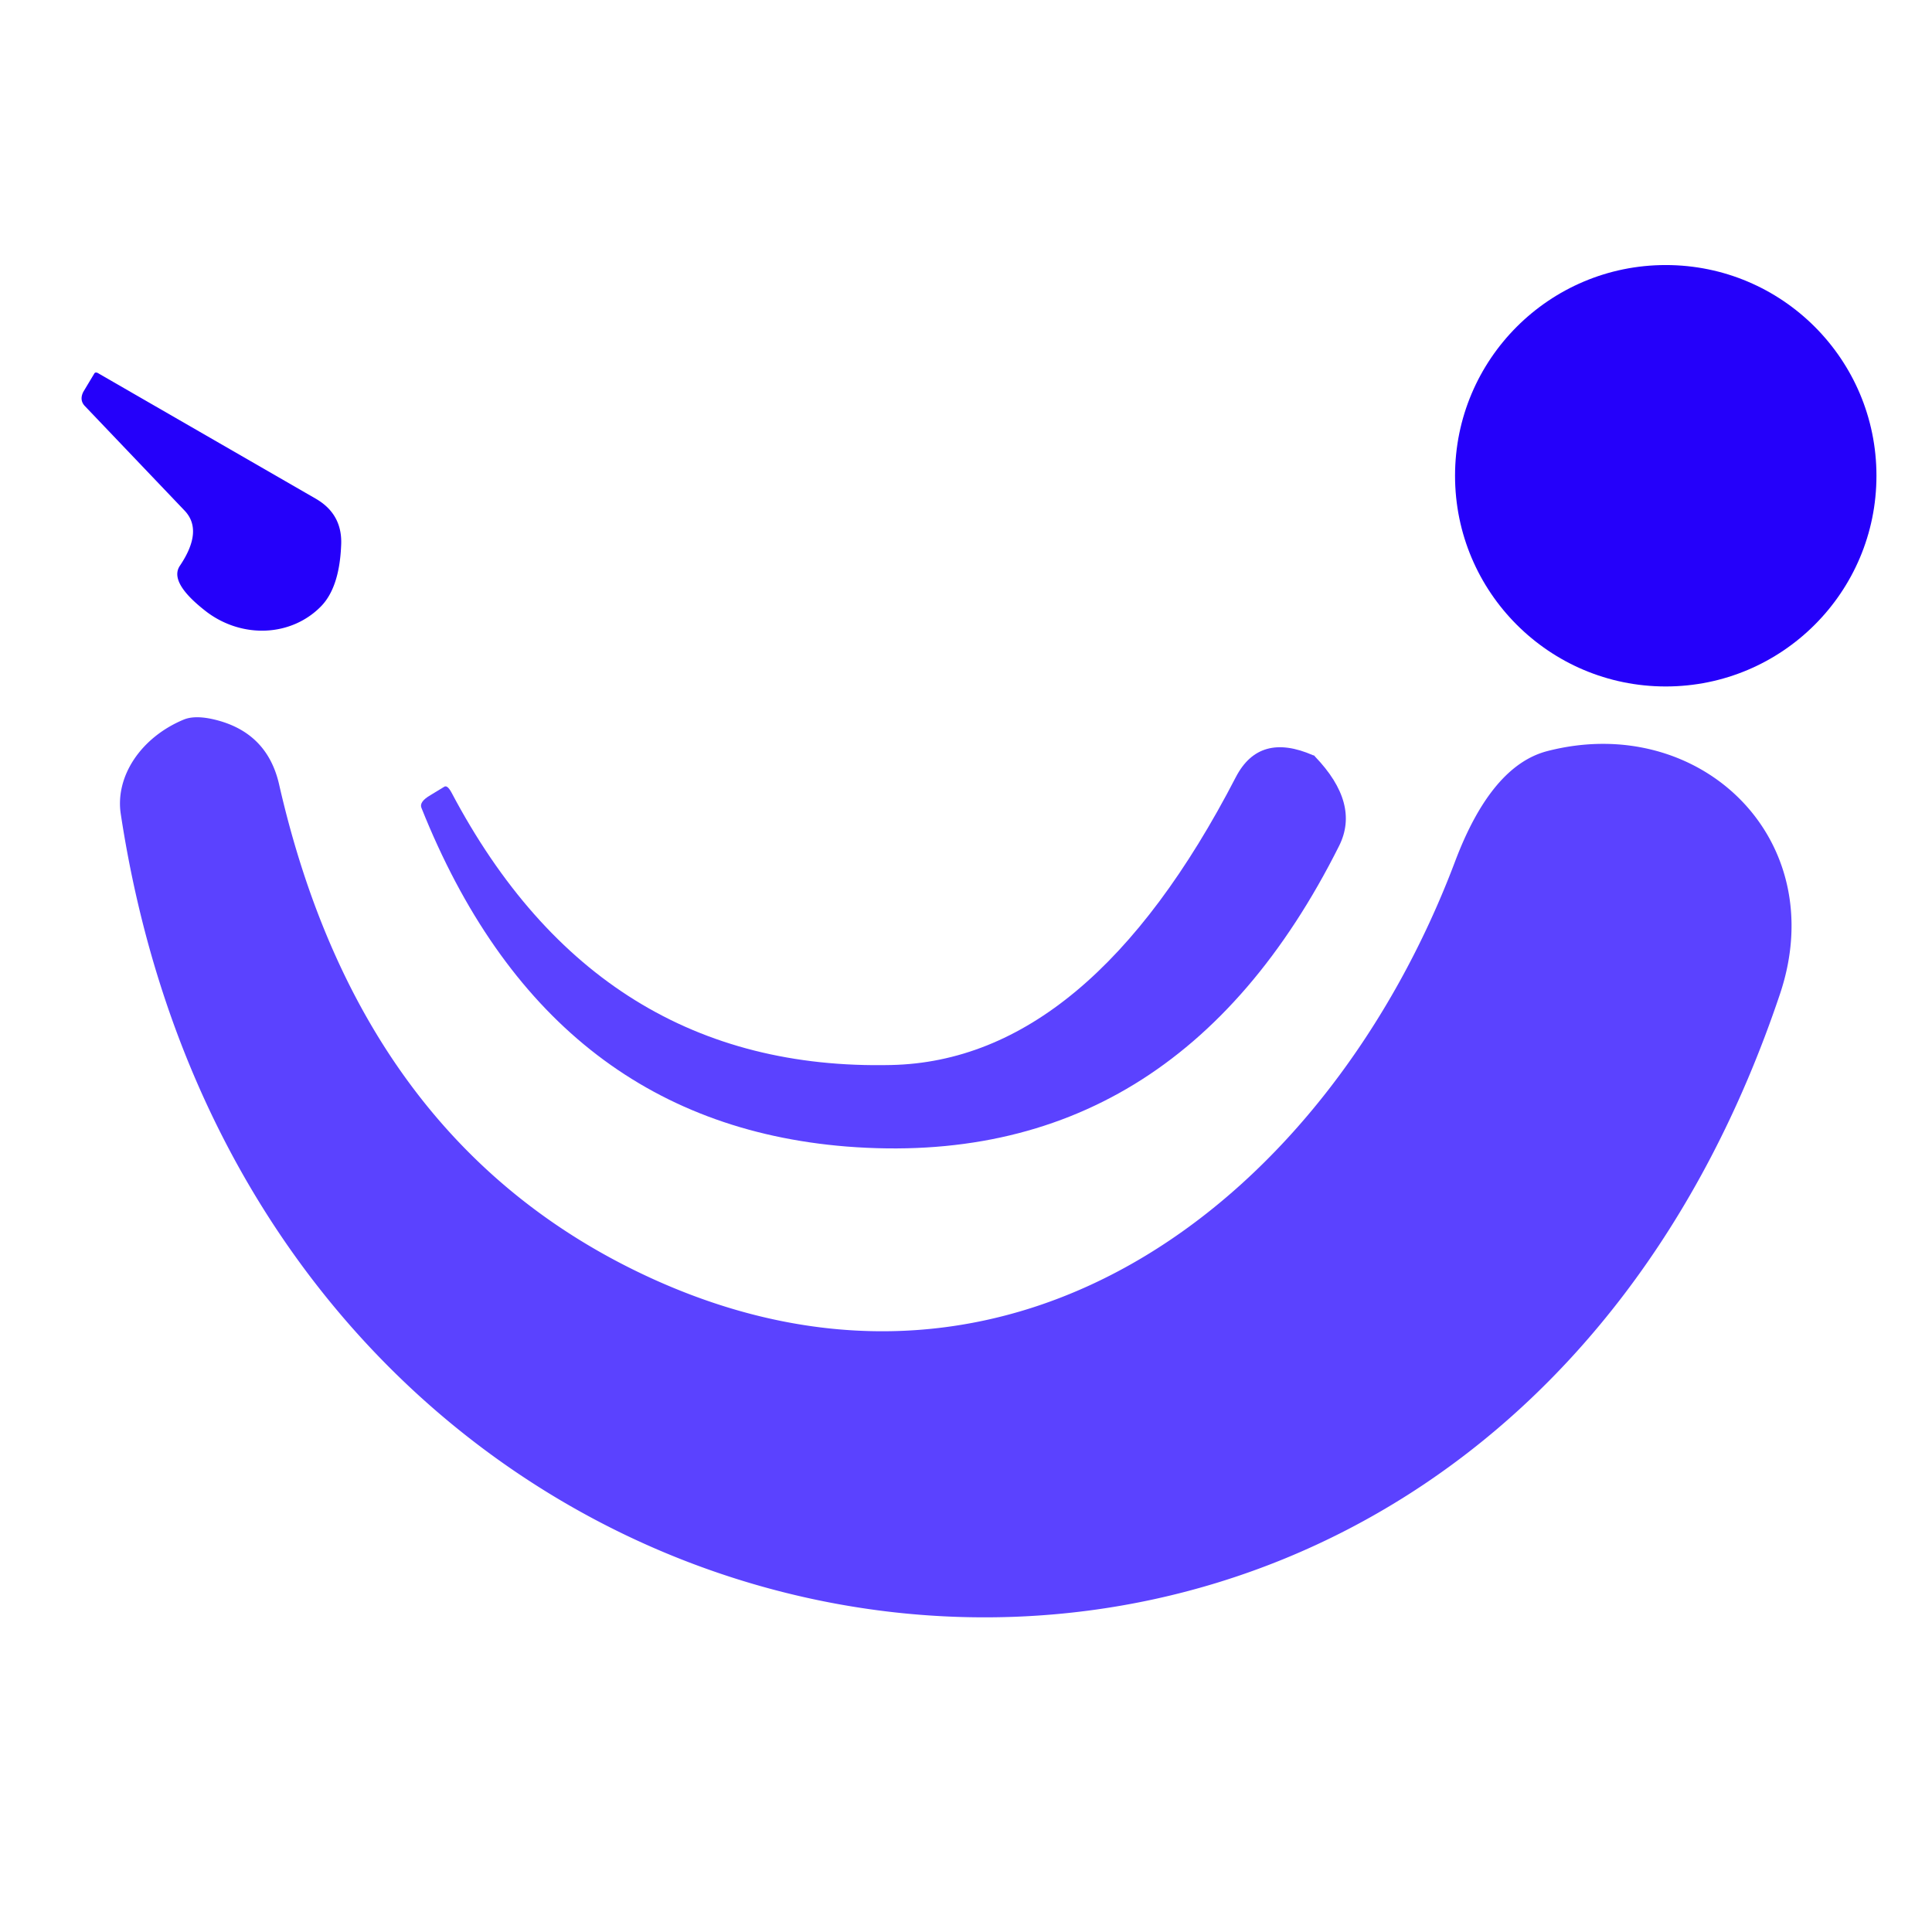
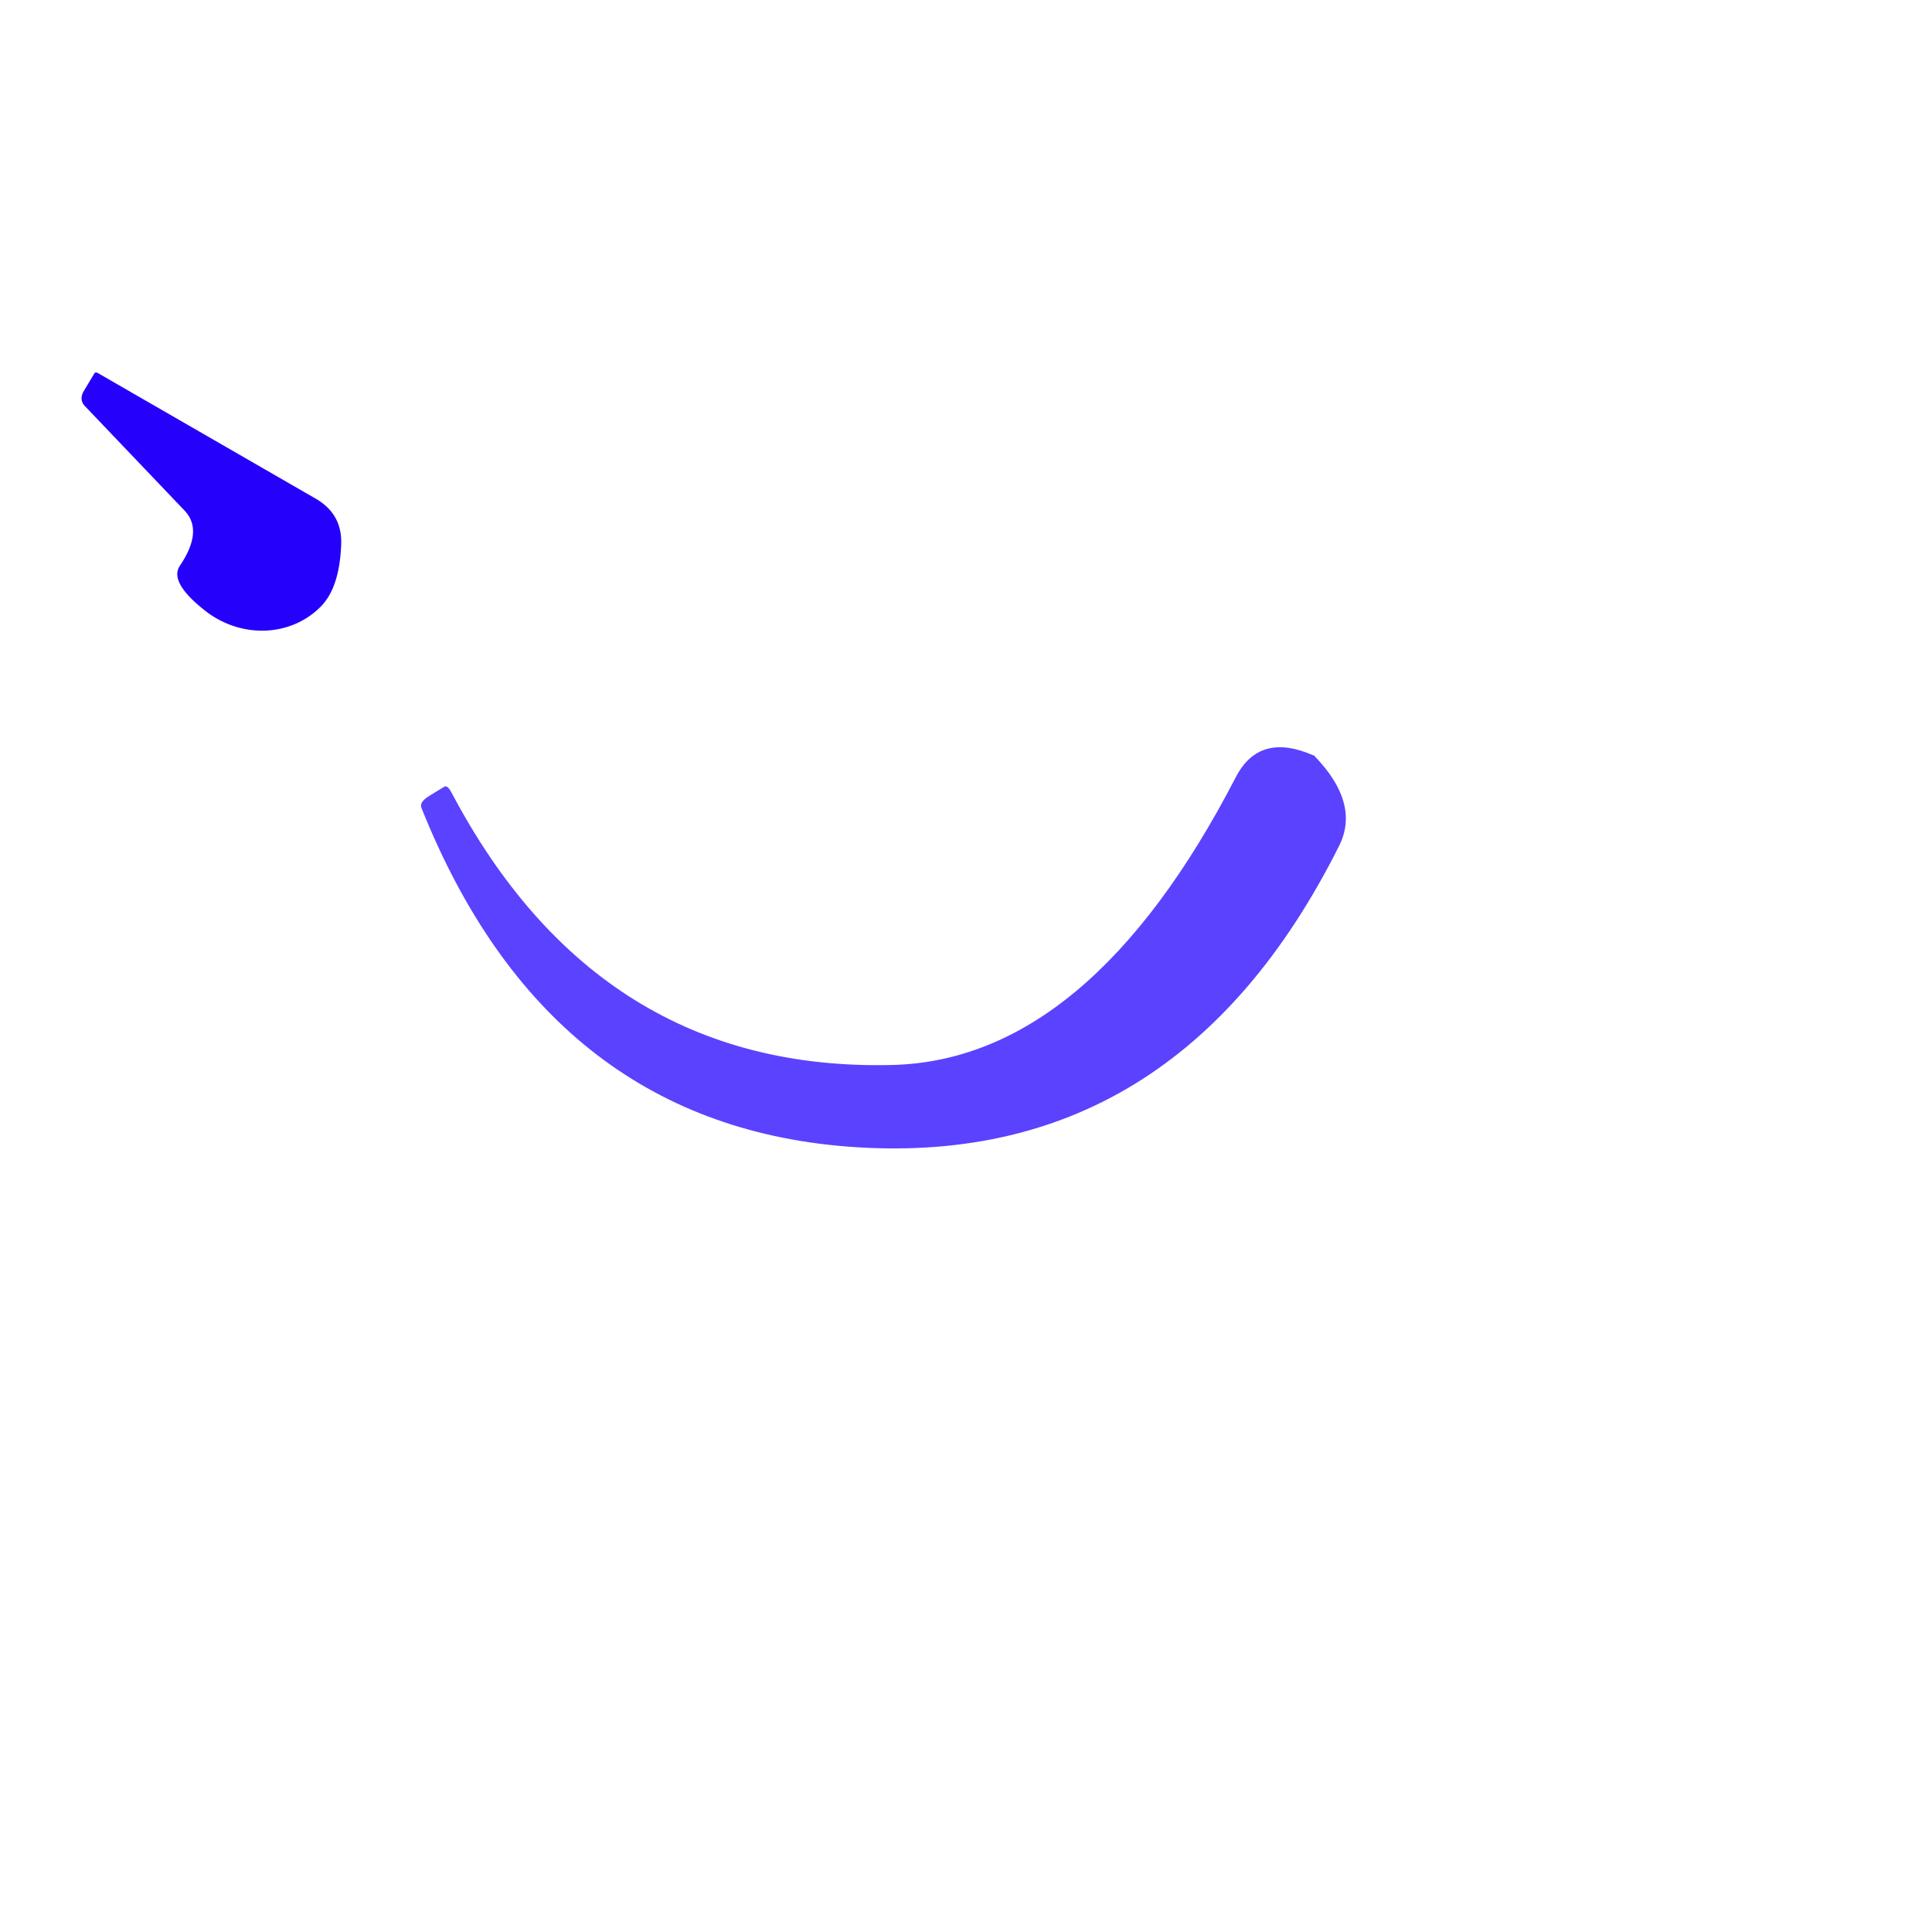
<svg xmlns="http://www.w3.org/2000/svg" version="1.1" viewBox="0.00 0.00 32.00 32.00">
-   <circle fill="#2500fa" cx="27.59" cy="7.88" r="3.49" />
  <path fill="#2500fa" d="   M 3.06 8.46   L 1.41 6.73   Q 1.31 6.63 1.38 6.49   L 1.56 6.19   Q 1.58 6.15 1.64 6.19   L 5.23 8.26   Q 5.68 8.52 5.65 9.04   Q 5.62 9.74 5.31 10.05   A 1.48 1.39 40.5 0 1 3.43 10.14   Q 2.79 9.65 2.98 9.37   Q 3.37 8.79 3.06 8.46   Z" />
-   <path fill="#5b42ff" d="   M 10.85 21.20   C 16.86 23.90 22.02 19.78 24.10 14.27   Q 24.70 12.68 25.63 12.44   C 28.15 11.79 30.35 13.89 29.48 16.47   C 24.27 31.97 4.39 29.22 2.00 13.48   A 1.66 1.36 -17.0 0 1 3.04 11.92   Q 3.23 11.84 3.56 11.92   Q 4.42 12.13 4.62 12.98   Q 5.99 19.01 10.85 21.20   Z" />
  <path fill="#5b42ff" d="   M 14.76 17.64   Q 18.04 17.57 20.47 12.87   Q 20.86 12.12 21.75 12.51   Q 21.77 12.51 21.78 12.53   Q 22.53 13.31 22.18 14.01   Q 19.47 19.42 14.02 18.99   Q 9.06 18.59 6.98 13.38   Q 6.94 13.28 7.13 13.17   L 7.36 13.03   Q 7.41 13.00 7.48 13.13   Q 9.92 17.75 14.76 17.64   Z" />
</svg>